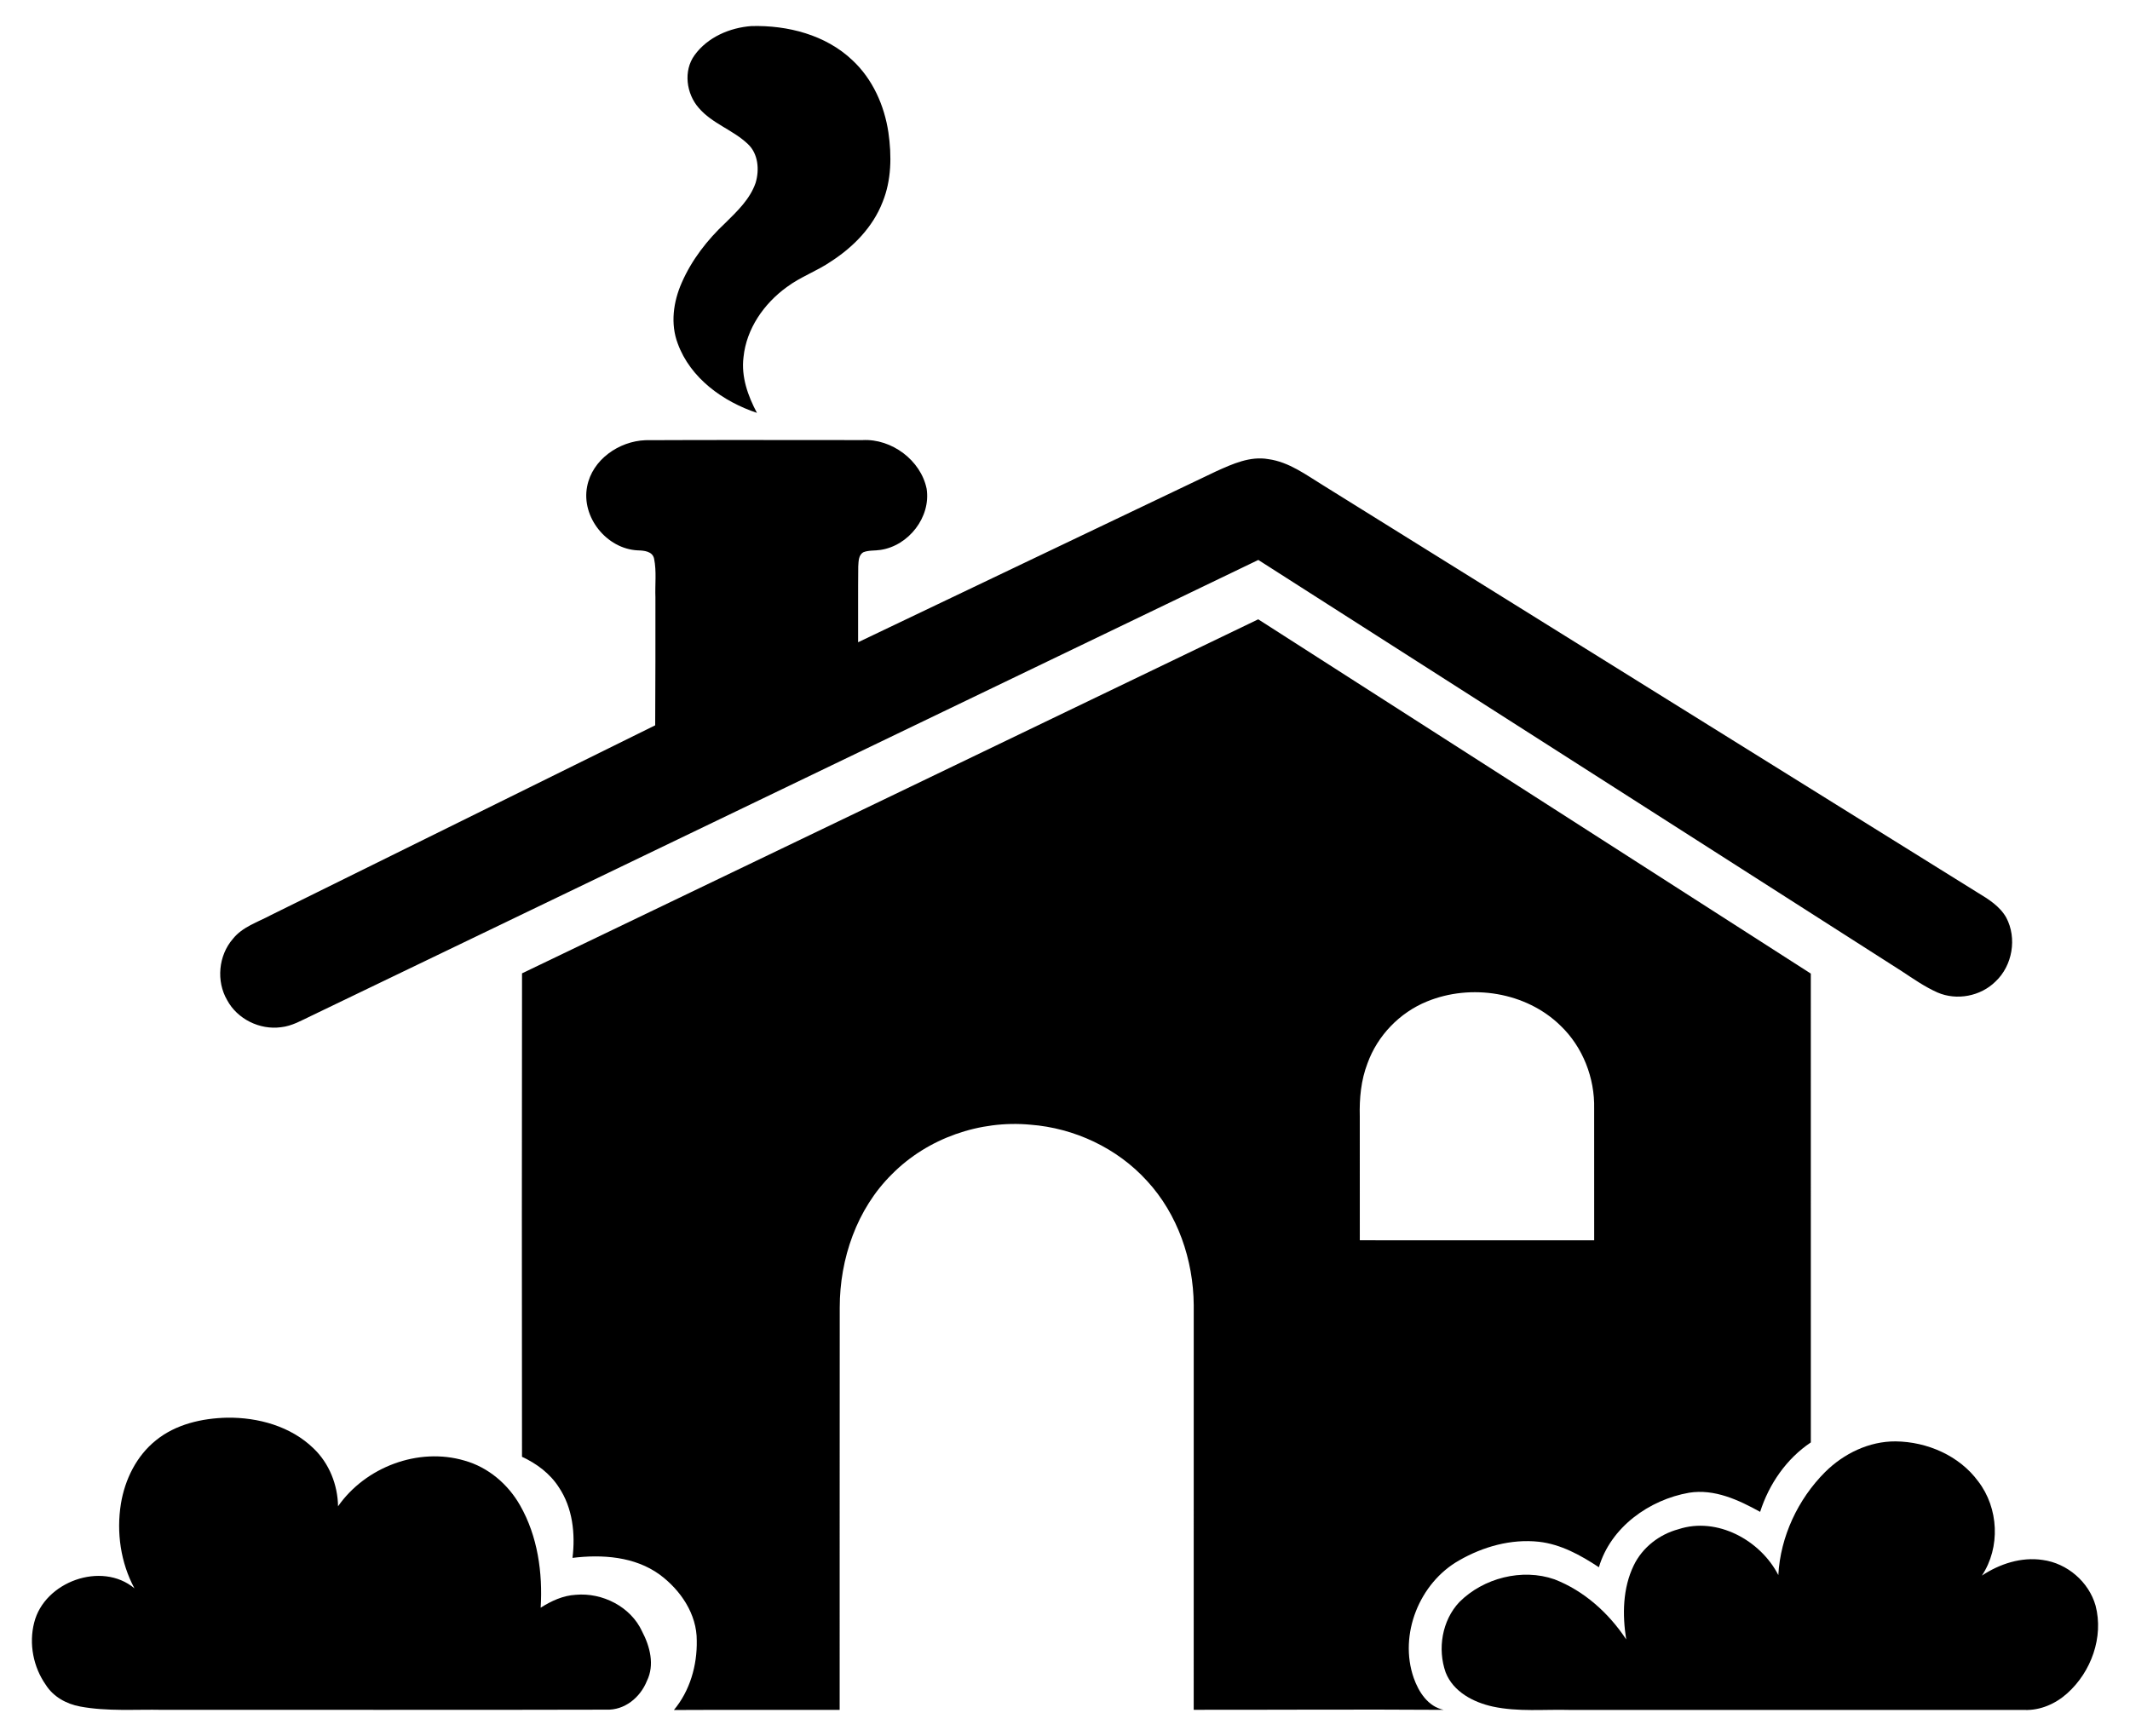
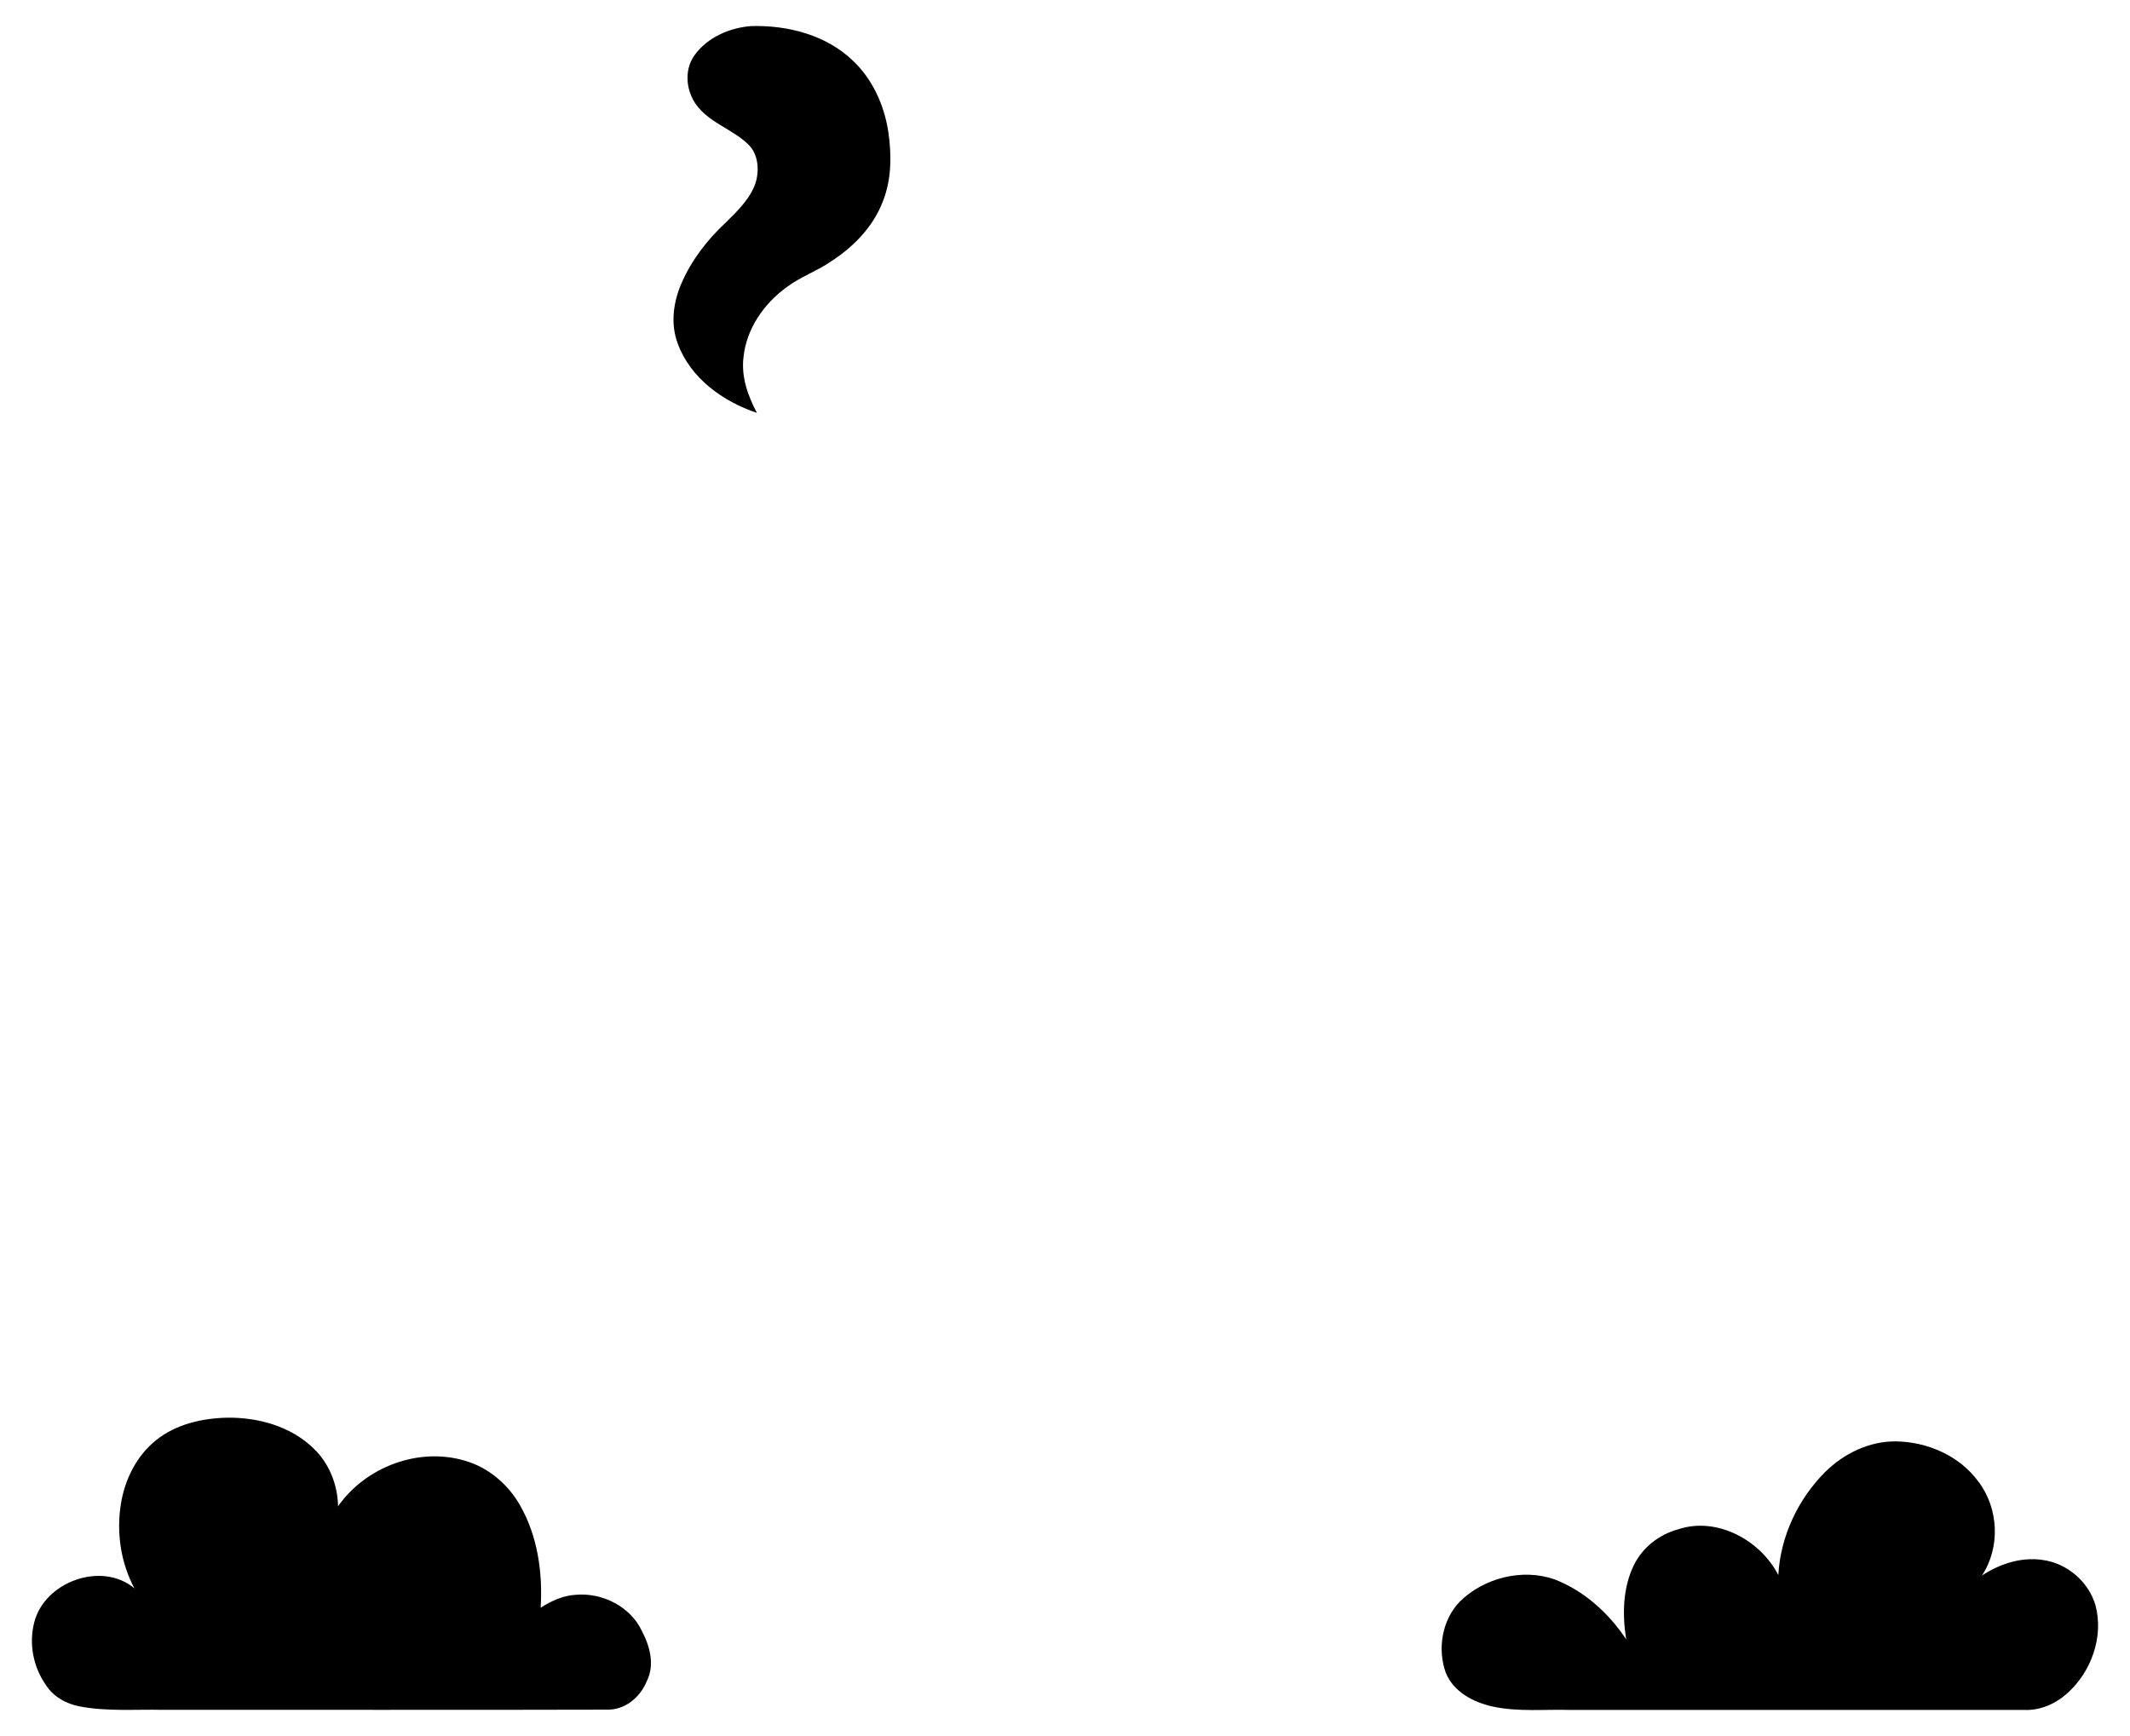
<svg xmlns="http://www.w3.org/2000/svg" enable-background="new 0 0 2023.265 1649.41" version="1.1" viewBox="0 0 2023.3 1649.4" xml:space="preserve">
  <path d="m659.78 52.409c12.341-17.1 33.513-26.178 54.146-27.65 34.224-0.859 70.412 8.317 95.755 32.434 19.21 17.836 30.397 42.983 34.225 68.67 3.165 22.056 2.968 45.314-5.569 66.217-9.176 23.65-27.674 42.542-48.7 56.158-13.494 9.323-29.269 14.745-42.394 24.607-21.59 15.653-38.224 39.524-40.972 66.486-2.331 18.572 4.146 36.801 12.758 52.944-32.262-10.77-63.199-32.924-75.221-65.849-7.139-18.793-4.195-39.769 3.778-57.802 9.47-21.712 24.288-40.775 41.511-56.894 11.261-11.089 23.332-22.571 28.631-37.88 3.778-12.365 2.601-27.797-7.336-37.022-14.058-13.42-33.881-19.357-46.663-34.323-11.8-13.445-14.794-35.182-3.95-50.098z" />
-   <path d="m557.72 462.22c4.858-25.54 30.275-43.032 55.397-43.989 68.768-0.344 137.54-0.074 206.33-0.098 27.478-1.448 55.226 19.112 60.77 46.246 4.171 26.987-17.149 54.17-43.842 58.096-5.397 0.883-11.089 0.172-16.192 2.183-4.833 2.723-4.588 8.857-4.931 13.665-0.245 23.97-0.049 47.914-0.122 71.884 113.47-54.122 226.84-108.41 340.31-162.49 15.407-6.943 32.041-14.548 49.386-11.482 19.627 2.674 35.819 14.966 52.257 25.024 207.14 128.9 414.23 257.87 621.37 386.75 10.329 6.232 21.197 12.978 27.306 23.822 10.378 19.554 5.937 45.657-10.255 60.77-14.156 14.009-36.801 18.278-55.054 10.378-12.12-5.397-23.013-13.027-34.028-20.289-203.75-130.18-407.36-260.55-611.14-390.68-299.7 144.38-599.48 288.62-899.21 432.95-9.396 4.416-18.621 9.912-29.146 11.016-20.167 2.748-41.487-7.728-51.153-25.736-10.525-18.008-8.268-42.419 5.422-58.17 9.151-11.555 23.749-15.947 36.286-22.694 121.61-60.108 243.23-120.19 364.89-180.25 0.245-40.53 0.245-81.035 0.221-121.54-0.491-12.218 1.202-24.656-1.251-36.703-1.447-7.188-9.691-7.826-15.579-7.973-29.44-1.398-53.778-31.575-48.037-60.696z" />
-   <path d="m495.89 924.78c233.19-111.9 466.26-224.09 699.31-336.36 175.07 112.05 349.95 224.39 524.9 336.6 0 148.48-0.049 296.96 0.024 445.44-23.16 15.481-39.745 39.598-48.16 65.971-20.51-11.335-43.376-22.031-67.468-18.179-37.954 6.649-74.485 32.777-85.696 70.804-17.272-11.408-36.089-21.86-57.016-24.215-26.349-2.87-53.091 4.637-75.834 17.762-37.61 21.295-57.384 70.436-43.081 111.55 4.686 13.371 13.616 27.355 28.533 30.397-79.17-0.54-158.32 0.025-237.49-0.049 0.049-128.19 0-256.38 0.025-384.57-0.368-42.885-15.137-86.31-44.48-118.06-28.263-31.084-68.866-50.098-110.65-53.287-47.914-4.49-97.669 12.758-131.6 47.08-33.317 32.924-49.558 80.299-49.534 126.62-0.147 127.43 0 254.83-0.073 382.26-52.478 0.123-104.98-0.147-157.46 0.147 15.211-18.179 22.154-42.394 21.712-65.873 0.197-25.319-15.481-48.209-35.255-62.807-23.699-17.198-54.588-19.308-82.777-15.849 2.821-22.939 0.147-47.644-13.027-67.174-8.317-12.978-21.099-22.473-34.936-28.876-0.147-153.12-0.221-306.23 0.025-459.35m859.52 26.791c-25.908 10.574-46.909 32.385-56.403 58.709-6.183 15.996-7.777 33.292-7.336 50.319 0.025 39.279-0.025 78.557 0.025 117.81 74.215 0.025 148.43 0 222.64 0.025-0.074-41.658-0.049-83.317-0.025-124.98 0.687-29.195-10.795-58.758-32.017-78.999-32.728-31.992-84.985-40.113-126.89-22.89z" />
  <path d="m148.2 1368.4c18.842-15.26 43.646-20.878 67.443-21.442 29.514-0.417 60.648 8.17 82.213 29.195 14.868 14.18 22.939 34.592 23.258 55.005 25.932-37.242 76.251-56.378 120.12-43.425 22.497 6.281 41.438 22.448 52.846 42.64 16.683 29.244 21.516 63.91 19.504 97.129 10.034-6.403 21.246-11.604 33.317-12.267 25.294-2.282 52.208 11.286 63.003 34.74 7.507 14.254 12.12 31.894 4.588 47.105-6.305 15.702-21.148 28.018-38.69 27.282-140.43 0.393-280.86 0.049-421.27 0.172-26.128-0.564-52.601 1.668-78.435-3.165-13.003-2.404-25.441-9.225-32.605-20.584-11.874-16.904-16.192-39.033-11.04-59.077 9.617-38.837 64.033-58.734 95.265-32.605-13.126-24.362-17.247-53.214-12.856-80.422 3.778-23.062 14.843-45.535 33.341-60.28z" />
  <path d="m1733.7 1398.6c17.64-17.542 41.781-29.293 66.953-29.122 29.907 0.319 60.476 13.494 78.434 37.954 19.529 25.368 21.32 62.757 3.533 89.548 16.855-11.138 37.39-17.91 57.728-14.843 23.258 3.14 43.818 20.731 50.245 43.376 7.851 29.882-4.195 63.052-26.914 83.341-10.991 9.912-25.515 16.315-40.456 15.8-143.94-0.049-287.88-0.025-431.82-0.025-24.46-0.687-49.264 2.012-73.356-3.189-18.4-3.999-37.635-14.033-44.823-32.483-7.875-22.326-3.459-49.313 12.978-66.756 22.841-22.915 59.642-32.384 90.383-21.663 28.165 10.893 51.619 32.066 68.154 57.09-3.704-23.43-3.361-48.528 7.139-70.265 8.194-17.051 24.313-29.563 42.493-34.421 36.653-12.12 77.944 10.476 94.872 43.548 1.987-36.58 18.621-72.031 44.455-97.89z" />
</svg>